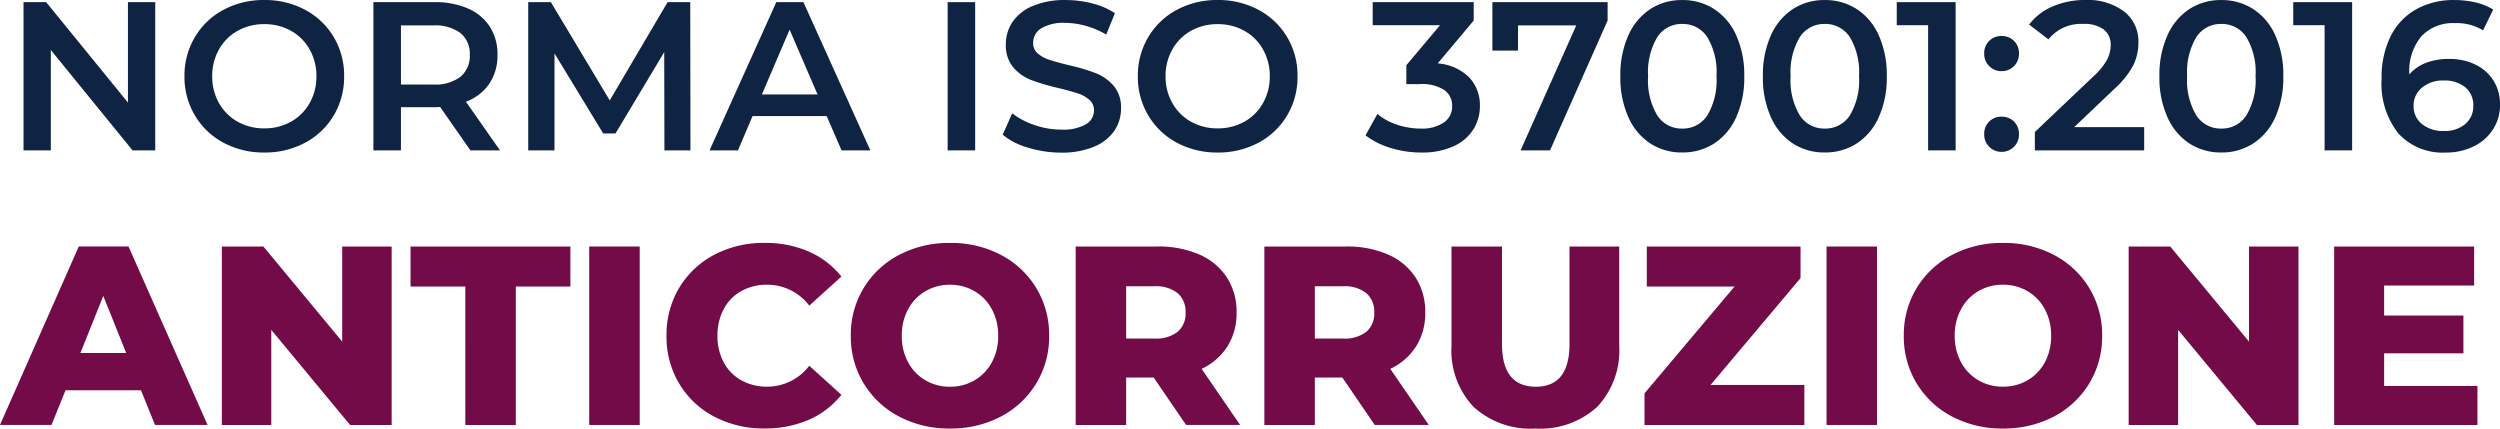
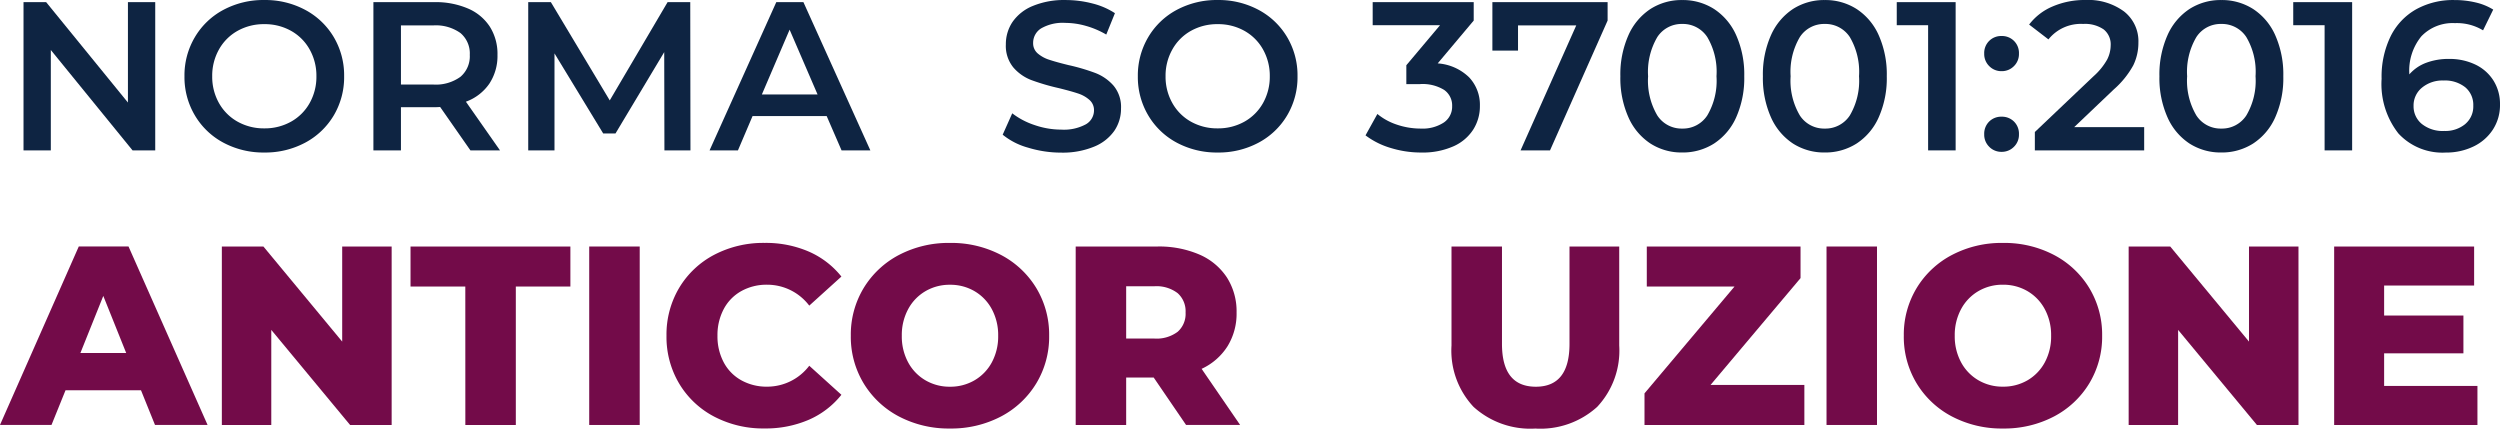
<svg xmlns="http://www.w3.org/2000/svg" width="251" height="43.025" viewBox="0 0 251 43.025">
  <g data-name="Group 135">
    <g data-name="Group 134">
      <path data-name="Path 313" d="M-191.738 112.407v14.884h-2.276l-8.207-10.08v10.08h-2.741v-14.884h2.272l8.211 10.08v-10.08z" transform="translate(207.323 -112.192)" style="fill:#0e2442" />
      <path data-name="Path 314" d="M-192.844 126.623a7.317 7.317 0 0 1-2.869-2.745 7.512 7.512 0 0 1-1.042-3.922 7.519 7.519 0 0 1 1.042-3.924 7.317 7.317 0 0 1 2.869-2.745 8.512 8.512 0 0 1 4.106-.988 8.5 8.5 0 0 1 4.1.988 7.352 7.352 0 0 1 2.871 2.735 7.532 7.532 0 0 1 1.042 3.934 7.529 7.529 0 0 1-1.042 3.932 7.352 7.352 0 0 1-2.871 2.735 8.5 8.5 0 0 1-4.1.988 8.512 8.512 0 0 1-4.106-.988zm6.784-2.107a4.843 4.843 0 0 0 1.873-1.871 5.369 5.369 0 0 0 .679-2.69 5.364 5.364 0 0 0-.679-2.69 4.822 4.822 0 0 0-1.873-1.873 5.358 5.358 0 0 0-2.678-.669 5.366 5.366 0 0 0-2.68.669 4.835 4.835 0 0 0-1.873 1.873 5.364 5.364 0 0 0-.679 2.69 5.369 5.369 0 0 0 .679 2.69 4.857 4.857 0 0 0 1.873 1.871 5.366 5.366 0 0 0 2.68.67 5.358 5.358 0 0 0 2.677-.67z" transform="translate(215.276 -112.298)" style="fill:#0e2442" />
      <path data-name="Path 315" d="m-177.381 127.291-3.042-4.36a5.2 5.2 0 0 1-.573.022h-3.361v4.338h-2.765v-14.884H-181a8.209 8.209 0 0 1 3.369.638 4.891 4.891 0 0 1 2.2 1.829 5.1 5.1 0 0 1 .766 2.828 5.054 5.054 0 0 1-.819 2.893 4.876 4.876 0 0 1-2.351 1.808l3.424 4.889zm-1-11.781a4.251 4.251 0 0 0-2.745-.766h-3.231v5.935h3.231a4.2 4.2 0 0 0 2.745-.778 2.7 2.7 0 0 0 .935-2.2 2.678 2.678 0 0 0-.935-2.191z" transform="translate(224.612 -112.192)" style="fill:#0e2442" />
      <path data-name="Path 316" d="m-165.554 127.291-.02-9.867-4.893 8.168h-1.233l-4.891-8.04v9.739h-2.637v-14.884h2.274l5.911 9.865 5.807-9.865h2.276l.02 14.884z" transform="translate(232.262 -112.192)" style="fill:#0e2442" />
      <path data-name="Path 317" d="M-158.223 123.847h-7.443l-1.467 3.444h-2.849l6.7-14.884h2.723l6.721 14.884h-2.891zm-.914-2.168-2.808-6.508-2.786 6.508z" transform="translate(241.222 -112.192)" style="fill:#0e2442" />
-       <path data-name="Path 318" d="M-157.843 112.407h2.763v14.884h-2.763z" transform="translate(252.986 -112.192)" style="fill:#0e2442" />
+       <path data-name="Path 318" d="M-157.843 112.407h2.763h-2.763z" transform="translate(252.986 -112.192)" style="fill:#0e2442" />
      <path data-name="Path 319" d="M-152.494 127.121a6.917 6.917 0 0 1-2.542-1.3l.959-2.146a7.53 7.53 0 0 0 2.241 1.179 8.22 8.22 0 0 0 2.67.457 4.625 4.625 0 0 0 2.479-.532 1.613 1.613 0 0 0 .819-1.4 1.355 1.355 0 0 0-.459-1.051 3.218 3.218 0 0 0-1.16-.65q-.7-.233-1.912-.532a21.967 21.967 0 0 1-2.755-.807 4.523 4.523 0 0 1-1.808-1.264 3.411 3.411 0 0 1-.756-2.329 3.986 3.986 0 0 1 .669-2.245 4.558 4.558 0 0 1 2.022-1.6 8.2 8.2 0 0 1 3.306-.6 10.719 10.719 0 0 1 2.68.341 7.377 7.377 0 0 1 2.274.979l-.87 2.148a8.628 8.628 0 0 0-2.044-.872 7.592 7.592 0 0 0-2.06-.3 4.324 4.324 0 0 0-2.438.553 1.706 1.706 0 0 0-.8 1.467 1.332 1.332 0 0 0 .455 1.042 3.326 3.326 0 0 0 1.16.638q.7.233 1.914.532a20.074 20.074 0 0 1 2.723.8 4.665 4.665 0 0 1 1.819 1.266 3.338 3.338 0 0 1 .752 2.3 3.931 3.931 0 0 1-.668 2.231 4.569 4.569 0 0 1-2.032 1.595 8.247 8.247 0 0 1-3.318.6 11.325 11.325 0 0 1-3.32-.5z" transform="translate(255.706 -112.298)" style="fill:#0e2442" />
      <path data-name="Path 320" d="M-144.234 126.623a7.33 7.33 0 0 1-2.869-2.745 7.531 7.531 0 0 1-1.042-3.922 7.538 7.538 0 0 1 1.042-3.924 7.33 7.33 0 0 1 2.869-2.745 8.518 8.518 0 0 1 4.106-.988 8.5 8.5 0 0 1 4.1.988 7.339 7.339 0 0 1 2.871 2.735 7.514 7.514 0 0 1 1.044 3.934 7.512 7.512 0 0 1-1.044 3.932 7.339 7.339 0 0 1-2.871 2.735 8.5 8.5 0 0 1-4.1.988 8.518 8.518 0 0 1-4.106-.988zm6.785-2.107a4.87 4.87 0 0 0 1.873-1.871 5.39 5.39 0 0 0 .679-2.69 5.384 5.384 0 0 0-.679-2.69 4.848 4.848 0 0 0-1.873-1.873 5.371 5.371 0 0 0-2.68-.669 5.366 5.366 0 0 0-2.68.669 4.83 4.83 0 0 0-1.871 1.873 5.345 5.345 0 0 0-.681 2.69 5.35 5.35 0 0 0 .681 2.69 4.852 4.852 0 0 0 1.871 1.871 5.366 5.366 0 0 0 2.68.67 5.371 5.371 0 0 0 2.68-.67z" transform="translate(262.384 -112.298)" style="fill:#0e2442" />
      <path data-name="Path 321" d="M-126.135 119.956a4.016 4.016 0 0 1 1.083 2.871 4.368 4.368 0 0 1-.66 2.359 4.525 4.525 0 0 1-1.987 1.691 7.578 7.578 0 0 1-3.243.628 10.315 10.315 0 0 1-3.072-.459 7.854 7.854 0 0 1-2.522-1.264l1.191-2.148a6.043 6.043 0 0 0 1.967 1.075 7.407 7.407 0 0 0 2.394.392 3.88 3.88 0 0 0 2.306-.606 1.921 1.921 0 0 0 .839-1.648 1.9 1.9 0 0 0-.8-1.626 4.128 4.128 0 0 0-2.436-.585h-1.363v-1.894l3.383-4.019h-6.762v-2.316h10.143v1.849l-3.615 4.3a5.019 5.019 0 0 1 3.154 1.4z" transform="translate(273.634 -112.192)" style="fill:#0e2442" />
      <path data-name="Path 322" d="M-118.5 112.407v1.849l-5.783 13.035h-2.956l5.59-12.547h-5.846v2.53h-2.574v-4.868z" transform="translate(279.904 -112.192)" style="fill:#0e2442" />
      <path data-name="Path 323" d="M-120.523 126.708a6.086 6.086 0 0 1-2.211-2.639 9.642 9.642 0 0 1-.807-4.113 9.651 9.651 0 0 1 .807-4.115 6.1 6.1 0 0 1 2.211-2.639 5.778 5.778 0 0 1 3.19-.9 5.834 5.834 0 0 1 3.2.9 6.094 6.094 0 0 1 2.223 2.639 9.68 9.68 0 0 1 .807 4.115 9.671 9.671 0 0 1-.807 4.113 6.083 6.083 0 0 1-2.223 2.639 5.834 5.834 0 0 1-3.2.9 5.778 5.778 0 0 1-3.19-.9zm5.708-2.82a6.841 6.841 0 0 0 .925-3.932 6.844 6.844 0 0 0-.925-3.934 2.917 2.917 0 0 0-2.518-1.319 2.908 2.908 0 0 0-2.5 1.319 6.876 6.876 0 0 0-.924 3.934 6.873 6.873 0 0 0 .924 3.932 2.9 2.9 0 0 0 2.5 1.319 2.912 2.912 0 0 0 2.518-1.319z" transform="translate(286.226 -112.298)" style="fill:#0e2442" />
      <path data-name="Path 324" d="M-113.256 126.708a6.113 6.113 0 0 1-2.211-2.639 9.671 9.671 0 0 1-.807-4.113 9.68 9.68 0 0 1 .807-4.115 6.124 6.124 0 0 1 2.211-2.639 5.787 5.787 0 0 1 3.19-.9 5.825 5.825 0 0 1 3.2.9 6.068 6.068 0 0 1 2.223 2.639 9.651 9.651 0 0 1 .807 4.115 9.642 9.642 0 0 1-.807 4.113 6.057 6.057 0 0 1-2.223 2.639 5.825 5.825 0 0 1-3.2.9 5.787 5.787 0 0 1-3.19-.9zm5.71-2.82a6.857 6.857 0 0 0 .924-3.932 6.86 6.86 0 0 0-.924-3.934 2.922 2.922 0 0 0-2.52-1.319 2.9 2.9 0 0 0-2.5 1.319 6.859 6.859 0 0 0-.925 3.934 6.856 6.856 0 0 0 .925 3.932 2.9 2.9 0 0 0 2.5 1.319 2.918 2.918 0 0 0 2.52-1.319z" transform="translate(293.269 -112.298)" style="fill:#0e2442" />
      <path data-name="Path 325" d="M-103.537 112.407v14.884h-2.763v-12.568h-3.149v-2.316z" transform="translate(299.883 -112.192)" style="fill:#0e2442" />
      <path data-name="Path 326" d="M-104.478 117.164a1.693 1.693 0 0 1-.512-1.264 1.707 1.707 0 0 1 .5-1.276 1.706 1.706 0 0 1 1.244-.49 1.706 1.706 0 0 1 1.244.49 1.707 1.707 0 0 1 .5 1.276 1.692 1.692 0 0 1-.51 1.264 1.7 1.7 0 0 1-1.235.5 1.691 1.691 0 0 1-1.231-.5zm0 8.1a1.69 1.69 0 0 1-.512-1.264 1.712 1.712 0 0 1 .5-1.278 1.712 1.712 0 0 1 1.244-.488 1.712 1.712 0 0 1 1.244.488 1.712 1.712 0 0 1 .5 1.278 1.689 1.689 0 0 1-.51 1.264 1.7 1.7 0 0 1-1.235.5 1.7 1.7 0 0 1-1.231-.497z" transform="translate(304.205 -110.519)" style="fill:#0e2442" />
      <path data-name="Path 327" d="M-91.149 125.06v2.34h-10.976v-1.849l5.913-5.616a6.5 6.5 0 0 0 1.351-1.668 3.2 3.2 0 0 0 .349-1.414 1.913 1.913 0 0 0-.7-1.6 3.3 3.3 0 0 0-2.062-.551 4.164 4.164 0 0 0-3.487 1.552l-1.938-1.489a5.766 5.766 0 0 1 2.353-1.817 8.15 8.15 0 0 1 3.3-.65 6.054 6.054 0 0 1 3.871 1.148 3.786 3.786 0 0 1 1.447 3.127 5.176 5.176 0 0 1-.51 2.274 8.9 8.9 0 0 1-1.957 2.426l-3.978 3.787z" transform="translate(306.424 -112.298)" style="fill:#0e2442" />
      <path data-name="Path 328" d="M-93.038 126.708a6.086 6.086 0 0 1-2.211-2.639 9.671 9.671 0 0 1-.807-4.113 9.681 9.681 0 0 1 .807-4.115 6.1 6.1 0 0 1 2.211-2.639 5.787 5.787 0 0 1 3.19-.9 5.825 5.825 0 0 1 3.2.9 6.068 6.068 0 0 1 2.223 2.639 9.651 9.651 0 0 1 .807 4.115 9.641 9.641 0 0 1-.807 4.113 6.057 6.057 0 0 1-2.223 2.639 5.825 5.825 0 0 1-3.2.9 5.787 5.787 0 0 1-3.19-.9zm5.708-2.82a6.841 6.841 0 0 0 .925-3.932 6.844 6.844 0 0 0-.925-3.934 2.917 2.917 0 0 0-2.518-1.319 2.9 2.9 0 0 0-2.5 1.319 6.859 6.859 0 0 0-.925 3.934 6.856 6.856 0 0 0 .925 3.932 2.9 2.9 0 0 0 2.5 1.319 2.912 2.912 0 0 0 2.518-1.319z" transform="translate(312.862 -112.298)" style="fill:#0e2442" />
      <path data-name="Path 329" d="M-83.32 112.407v14.884h-2.765v-12.568h-3.149v-2.316z" transform="translate(319.475 -112.192)" style="fill:#0e2442" />
      <path data-name="Path 330" d="M-75.33 118.774a4.352 4.352 0 0 1 1.829 1.607 4.4 4.4 0 0 1 .66 2.4 4.516 4.516 0 0 1-.723 2.542 4.761 4.761 0 0 1-1.957 1.691 6.265 6.265 0 0 1-2.765.6 6.017 6.017 0 0 1-4.753-1.914 8.036 8.036 0 0 1-1.689-5.488 9.249 9.249 0 0 1 .914-4.285 6.314 6.314 0 0 1 2.564-2.7 7.664 7.664 0 0 1 3.816-.925 9.229 9.229 0 0 1 2.158.244 5.83 5.83 0 0 1 1.754.715l-1.02 2.083a5.076 5.076 0 0 0-2.83-.723 4.336 4.336 0 0 0-3.359 1.317 5.43 5.43 0 0 0-1.213 3.808v.02a4.165 4.165 0 0 1 1.682-1.16 6.388 6.388 0 0 1 2.3-.392 5.99 5.99 0 0 1 2.632.56zm-1 5.976a2.3 2.3 0 0 0 .807-1.839 2.3 2.3 0 0 0-.807-1.851 3.265 3.265 0 0 0-2.17-.679 3.222 3.222 0 0 0-2.18.723 2.3 2.3 0 0 0-.839 1.829 2.278 2.278 0 0 0 .817 1.8 3.339 3.339 0 0 0 2.264.713 3.129 3.129 0 0 0 2.11-.695z" transform="translate(323.841 -112.298)" style="fill:#0e2442" />
      <path data-name="Path 331" d="M-192.005 139.3h-7.577l-1.408 3.479h-5.171l7.91-17.917h4.992l7.937 17.917h-5.278zm-1.485-3.739-2.3-5.734-2.3 5.734z" transform="translate(206.161 -100.117)" style="fill:#730b49" />
      <path data-name="Path 332" d="M-177.8 124.867v17.917h-4.173l-7.912-9.546v9.546h-4.964v-17.917h4.173l7.91 9.546v-9.546z" transform="translate(217.122 -100.117)" style="fill:#730b49" />
      <path data-name="Path 333" d="M-179.727 128.886h-5.5v-4.019h16.05v4.019h-5.478v13.9h-5.068z" transform="translate(226.444 -100.117)" style="fill:#730b49" />
      <path data-name="Path 334" d="M-176.118 124.867h5.07v17.917h-5.07z" transform="translate(235.275 -100.117)" style="fill:#730b49" />
      <path data-name="Path 335" d="M-167.379 142.128a8.879 8.879 0 0 1-3.521-3.314 9.141 9.141 0 0 1-1.278-4.814 9.151 9.151 0 0 1 1.278-4.812 8.925 8.925 0 0 1 3.521-3.316 10.625 10.625 0 0 1 5.057-1.189 10.845 10.845 0 0 1 4.428.87 8.559 8.559 0 0 1 3.277 2.509l-3.227 2.918a5.3 5.3 0 0 0-4.222-2.1 5.2 5.2 0 0 0-2.6.64 4.444 4.444 0 0 0-1.766 1.806 5.563 5.563 0 0 0-.628 2.674 5.566 5.566 0 0 0 .628 2.676 4.439 4.439 0 0 0 1.766 1.8 5.2 5.2 0 0 0 2.6.64 5.3 5.3 0 0 0 4.222-2.1l3.227 2.916a8.521 8.521 0 0 1-3.277 2.509 10.878 10.878 0 0 1-4.428.87 10.58 10.58 0 0 1-5.057-1.183z" transform="translate(239.094 -100.295)" style="fill:#730b49" />
      <path data-name="Path 336" d="M-157.93 142.118a9.061 9.061 0 0 1-3.558-3.33A9.032 9.032 0 0 1-162.78 134a9.042 9.042 0 0 1 1.292-4.787 9.071 9.071 0 0 1 3.558-3.328 10.735 10.735 0 0 1 5.108-1.2 10.735 10.735 0 0 1 5.108 1.2 9.052 9.052 0 0 1 3.556 3.328 9.024 9.024 0 0 1 1.291 4.787 9.014 9.014 0 0 1-1.292 4.787 9.043 9.043 0 0 1-3.556 3.33 10.733 10.733 0 0 1-5.108 1.2 10.733 10.733 0 0 1-5.107-1.199zm7.565-3.637a4.609 4.609 0 0 0 1.741-1.8 5.482 5.482 0 0 0 .64-2.676 5.48 5.48 0 0 0-.64-2.674 4.615 4.615 0 0 0-1.741-1.806 4.8 4.8 0 0 0-2.457-.64 4.786 4.786 0 0 0-2.457.64 4.6 4.6 0 0 0-1.741 1.806 5.458 5.458 0 0 0-.64 2.674 5.46 5.46 0 0 0 .64 2.676 4.6 4.6 0 0 0 1.741 1.8 4.786 4.786 0 0 0 2.457.64 4.8 4.8 0 0 0 2.457-.64z" transform="translate(248.201 -100.295)" style="fill:#730b49" />
      <path data-name="Path 337" d="M-143.481 138.023h-2.765v4.761h-5.068v-17.917h8.191a10.193 10.193 0 0 1 4.224.805 6.265 6.265 0 0 1 2.765 2.3 6.317 6.317 0 0 1 .973 3.519 6.228 6.228 0 0 1-.91 3.391 6.116 6.116 0 0 1-2.6 2.266l3.865 5.632h-5.427zm2.406-8.471a3.489 3.489 0 0 0-2.355-.693h-2.816v5.248h2.816a3.53 3.53 0 0 0 2.355-.679 2.4 2.4 0 0 0 .794-1.932 2.435 2.435 0 0 0-.794-1.945z" transform="translate(259.313 -100.117)" style="fill:#730b49" />
-       <path data-name="Path 338" d="M-133.861 138.023h-2.765v4.761h-5.068v-17.917h8.191a10.186 10.186 0 0 1 4.224.805 6.265 6.265 0 0 1 2.765 2.3 6.317 6.317 0 0 1 .973 3.519 6.228 6.228 0 0 1-.91 3.391 6.116 6.116 0 0 1-2.6 2.266l3.865 5.632h-5.427zm2.406-8.471a3.489 3.489 0 0 0-2.355-.693h-2.816v5.248h2.816a3.53 3.53 0 0 0 2.355-.679 2.4 2.4 0 0 0 .794-1.932 2.435 2.435 0 0 0-.794-1.945z" transform="translate(268.635 -100.117)" style="fill:#730b49" />
      <path data-name="Path 339" d="M-129.939 140.966a8.26 8.26 0 0 1-2.213-6.167v-9.932h5.068v9.777q0 4.3 3.4 4.3 3.379 0 3.379-4.3v-9.777h4.992v9.933a8.26 8.26 0 0 1-2.213 6.167 8.48 8.48 0 0 1-6.209 2.176 8.48 8.48 0 0 1-6.204-2.177z" transform="translate(277.883 -100.117)" style="fill:#730b49" />
      <path data-name="Path 340" d="M-106.261 138.765v4.019h-16.05v-3.174l9.036-10.724h-8.806v-4.019h15.436v3.172l-9.036 10.726z" transform="translate(287.419 -100.117)" style="fill:#730b49" />
      <path data-name="Path 341" d="M-113.03 124.867h5.068v17.917h-5.068z" transform="translate(296.413 -100.117)" style="fill:#730b49" />
      <path data-name="Path 342" d="M-104.24 142.118a9.035 9.035 0 0 1-3.558-3.33A9.014 9.014 0 0 1-109.09 134a9.024 9.024 0 0 1 1.292-4.787 9.045 9.045 0 0 1 3.558-3.328 10.721 10.721 0 0 1 5.106-1.2 10.735 10.735 0 0 1 5.108 1.2 9.058 9.058 0 0 1 3.558 3.328A9.042 9.042 0 0 1-89.177 134a9.032 9.032 0 0 1-1.292 4.787 9.048 9.048 0 0 1-3.558 3.33 10.733 10.733 0 0 1-5.108 1.2 10.72 10.72 0 0 1-5.105-1.199zm7.563-3.637a4.61 4.61 0 0 0 1.741-1.8A5.46 5.46 0 0 0-94.3 134a5.458 5.458 0 0 0-.64-2.674 4.615 4.615 0 0 0-1.741-1.806 4.8 4.8 0 0 0-2.457-.64 4.786 4.786 0 0 0-2.457.64 4.6 4.6 0 0 0-1.741 1.806 5.48 5.48 0 0 0-.64 2.674 5.482 5.482 0 0 0 .64 2.676 4.6 4.6 0 0 0 1.741 1.8 4.786 4.786 0 0 0 2.457.64 4.8 4.8 0 0 0 2.461-.635z" transform="translate(300.232 -100.295)" style="fill:#730b49" />
      <path data-name="Path 343" d="M-80.575 124.867v17.917h-4.172l-7.912-9.546v9.546h-4.966v-17.917h4.174l7.908 9.546v-9.546z" transform="translate(311.342 -100.117)" style="fill:#730b49" />
      <path data-name="Path 344" d="M-72.761 138.867v3.917h-14.386v-17.917h14.053v3.915h-9.036v3.018h7.961v3.789h-7.961v3.277z" transform="translate(321.496 -100.117)" style="fill:#730b49" />
    </g>
  </g>
</svg>